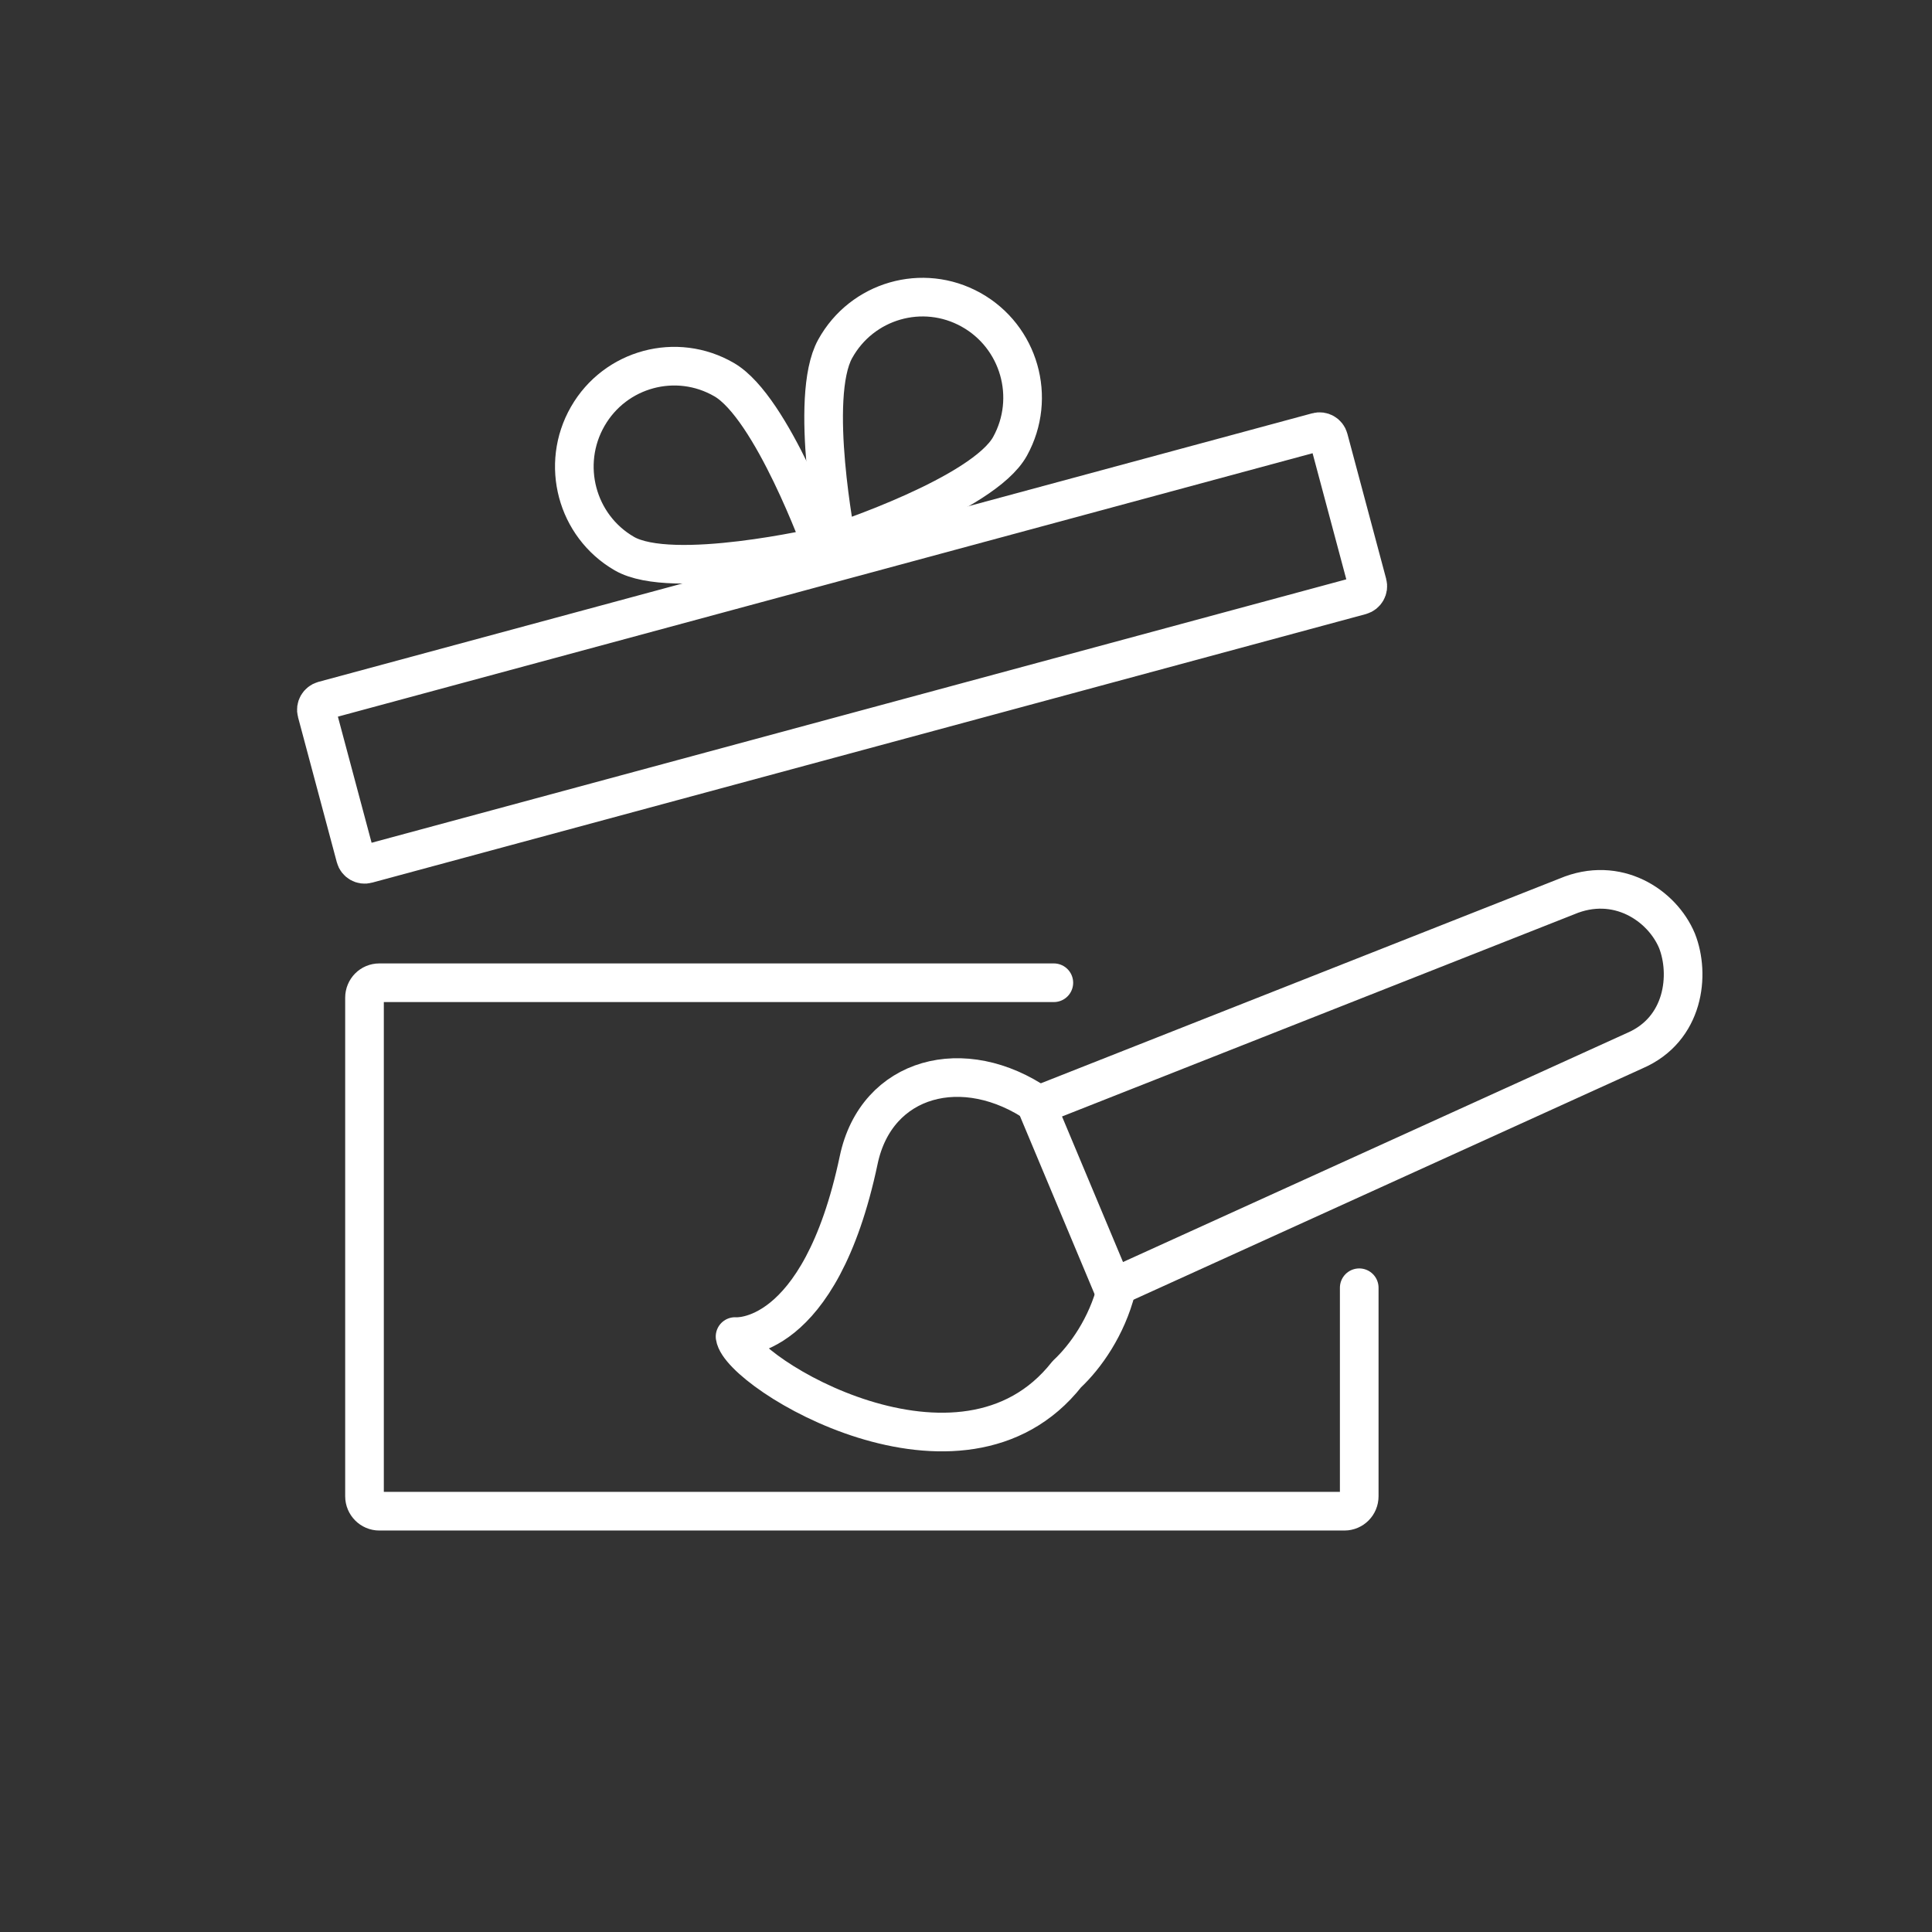
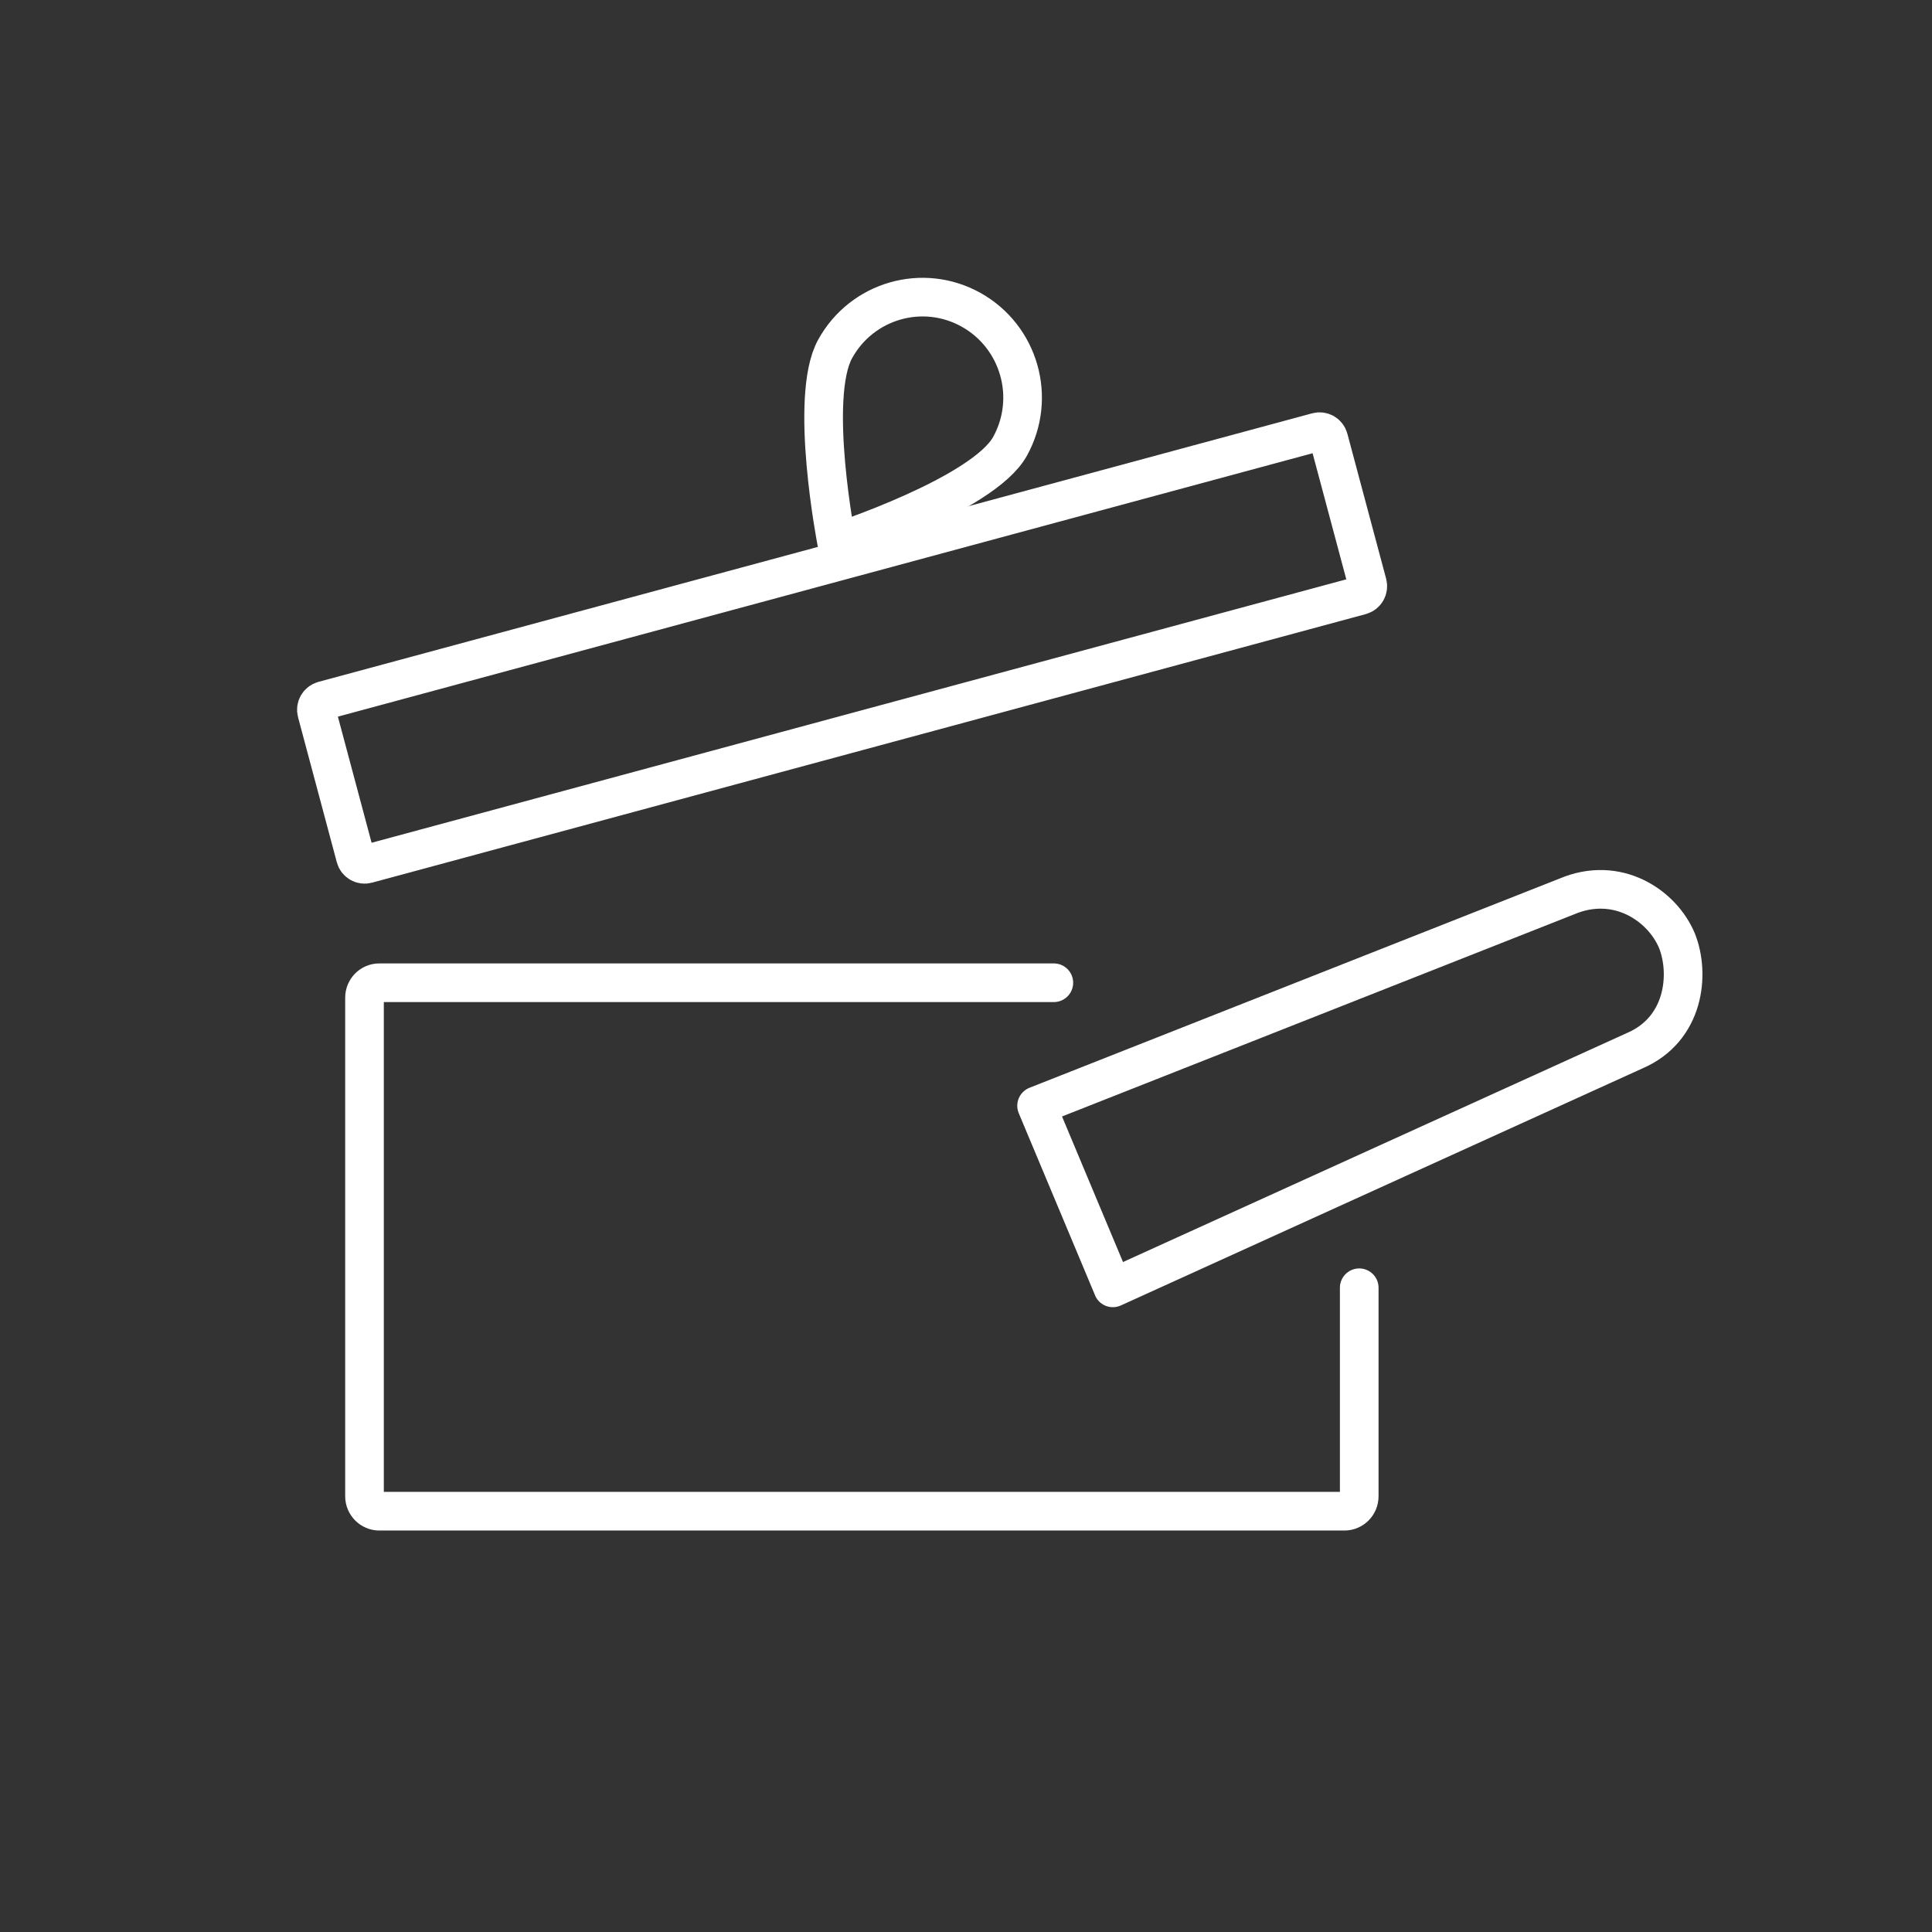
<svg xmlns="http://www.w3.org/2000/svg" id="Ebene_1" viewBox="0 0 150 150">
  <rect x="0" y="0" width="150" height="150" fill="#333333" stroke="none" />
  <defs>
    <style>.cls-1{fill:none;stroke:#fff;stroke-linecap:round;stroke-linejoin:round;stroke-width:3px;}</style>
  </defs>
  <path class="cls-1" d="M105.53,99.98v16.19c0,.64-.51,1.16-1.15,1.16H29.45c-.63,0-1.15-.52-1.15-1.16v-38.71c0-.64,.51-1.16,1.15-1.16h52.37" />
  <path class="cls-1" d="M105.65,46.23L28.5,67.08c-.39,.11-.8-.13-.9-.52l-3.01-11.26c-.11-.4,.13-.8,.52-.91l77.15-20.85c.39-.11,.8,.13,.9,.52l3.01,11.26c.11,.4-.13,.8-.52,.91Z" />
-   <path class="cls-1" d="M63.83,42.42s-11.65,2.71-15.36,.56c-3.71-2.15-4.98-6.92-2.84-10.65s6.89-5.01,10.6-2.85,7.6,12.95,7.6,12.95Z" />
  <path class="cls-1" d="M64.97,42.12s11.37-3.71,13.45-7.47c2.08-3.77,.72-8.51-3.03-10.6s-8.47-.73-10.55,3.04,.12,15.03,.12,15.03Z" />
  <g>
-     <path class="cls-1" d="M86.67,100.09c-.73,2.89-2.38,5.24-3.84,6.6-8.17,10.38-25.35-.09-25.76-2.92,0,0,6.57,.65,9.6-13.71,1.37-6.5,8.18-8.28,13.97-4.27" />
    <path class="cls-1" d="M86.4,99.98l-5.92-14.13,41.17-16.25c3.89-1.65,7.39,.67,8.55,3.44h0c1.03,2.6,.59,6.88-3.29,8.54l-40.51,18.41Z" />
  </g>
</svg>